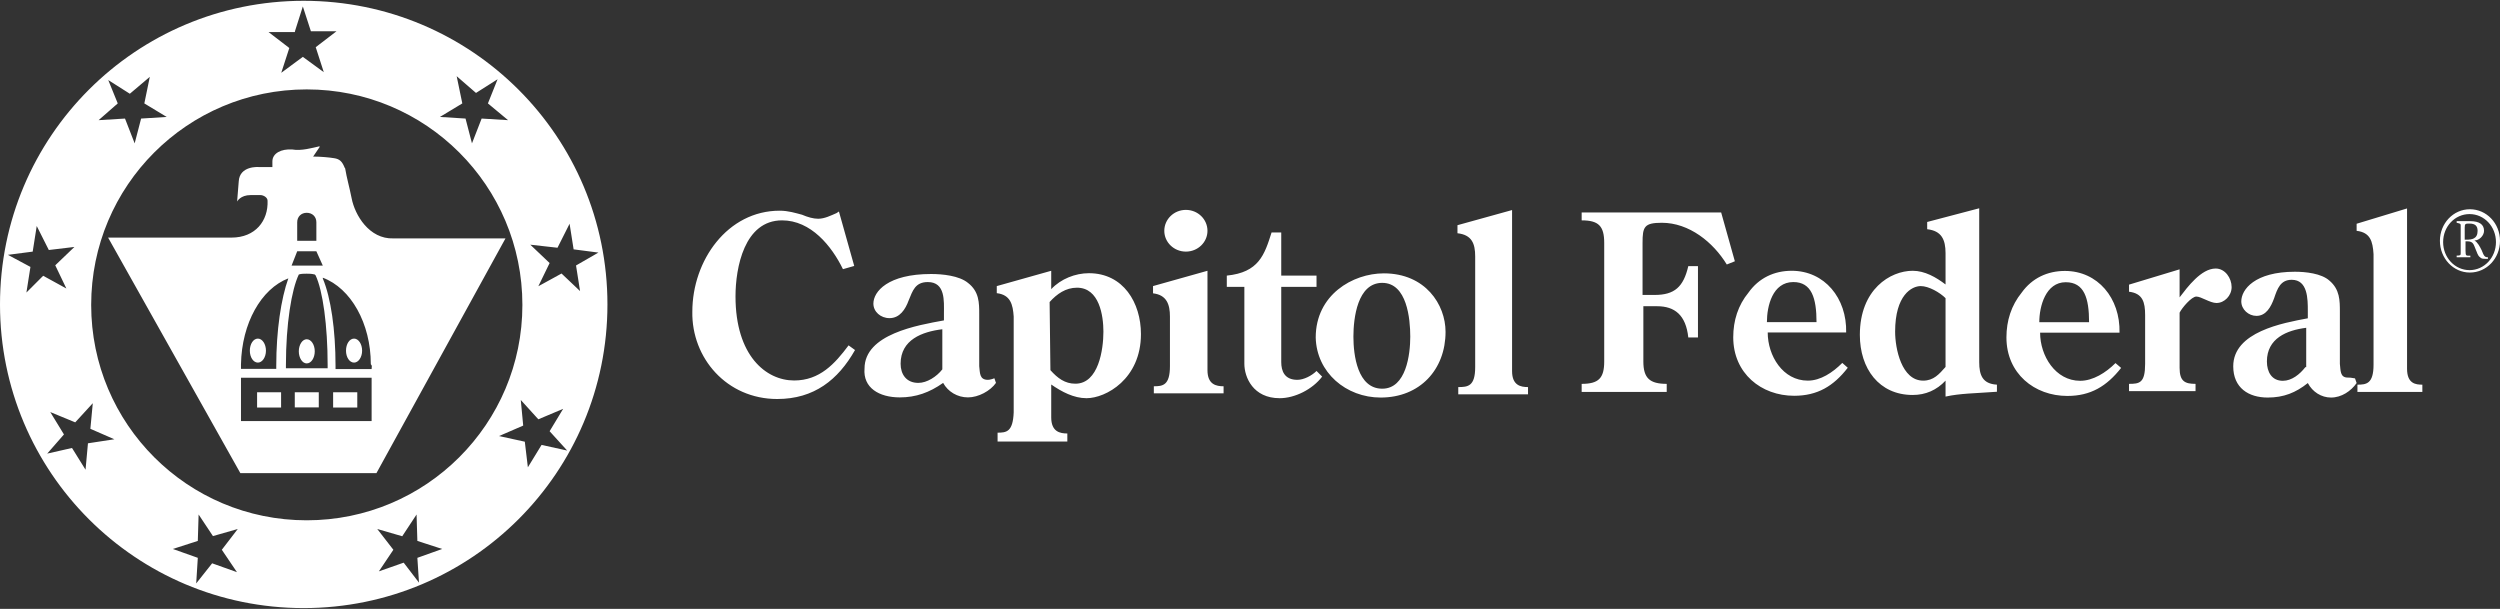
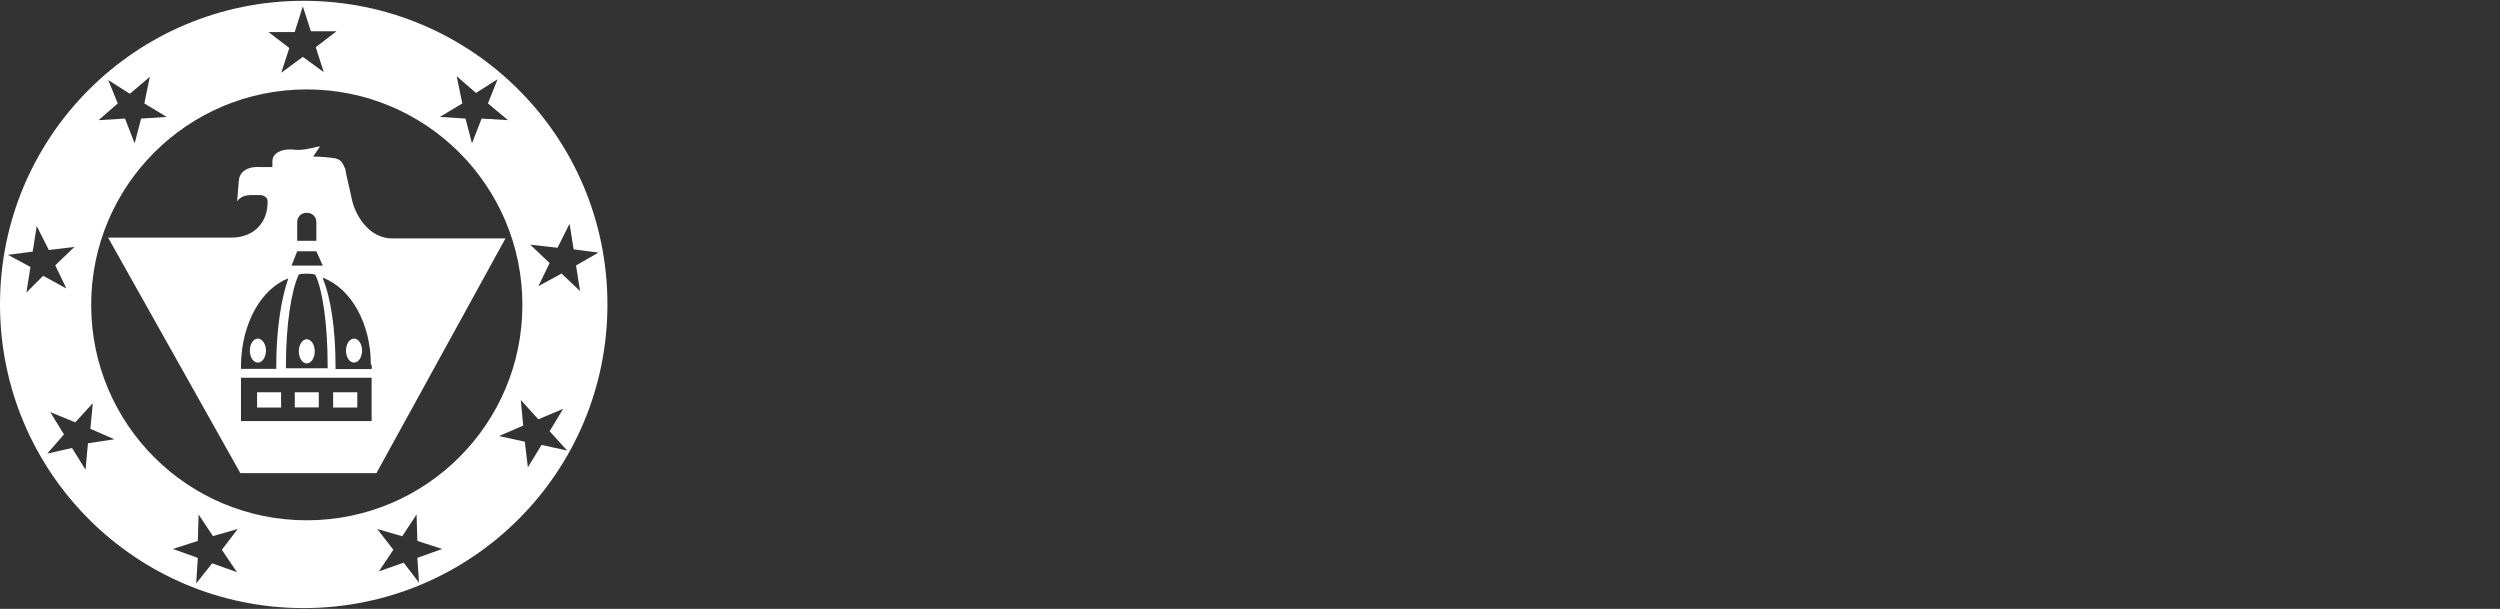
<svg xmlns="http://www.w3.org/2000/svg" version="1.2" viewBox="0 0 1552 378" width="1552" height="378">
  <rect x="0" y="0" width="1552" height="378" fill="#333333" stroke="none" />
  <title>logo_horizontal-svg</title>
  <style>
		.s0 { fill: #ffffff } 
	</style>
  <g id="XMLID_2_">
    <path id="XMLID_25_" fill-rule="evenodd" class="s0" d="m188.5 377.5c-104.2 0-188.5-84.3-188.5-188.5 0-104.2 84.3-188.5 188.5-188.5 104.3 0 188.6 84.3 188.6 188.5 0 104.2-84.3 188.5-188.6 188.5zm98.5-313.3l-13.9 8.4 15.9 1 4 15.4 6-15.4 16.4 1-12.5-10.4 6-15-13.4 8.5-12-10.4zm-103.9-44.3h-16.4l12.9 9.9-5 15.4 13.4-9.9 13 9.5-5-15.5 12.9-9.9h-15.9l-5-15.4-4.9 15.4zm-110 44.3l-11.9 10.4 16.4-1 6 15.4 4-15.4 15.9-1-13.9-8.4 3.4-16.5-12.4 10.5-13.4-8.5zm-46.3 107l14.4 7.9-6.9-14.4 11.9-11.4-15.9 1.9-7.5-14.9-2.5 15.9-15.4 2 14 7.5-2.5 15.9zm44.2 101.5l-14.9-6.5 1.5-15.9-10.9 11.9-15.5-6.4 8.5 13.9-10.4 11.9 15.4-3.5 8.4 13.5 1.5-16.4zm66.7 68.6l9.9-12.9-15.4 4.4-8.9-13.4-0.5 16.4-15.5 5 15.5 5.5-1 15.9 9.9-12.5 15.4 5.5zm121.4 5l15.4-5.5-15.4-5-0.5-16.4-8.9 13.5-15.5-4.5 10 12.9-9 13.4 15.4-5.4 9.5 12.4zm93-66.6l-10.9-12 8.4-13.9-15.4 6.5-10.9-12 1.5 15.9-15 6.5 16 3.5 1.9 15.9 8.5-13.9zm-22.9-127.8l12 11.4-7 14.4 14.4-7.9 11.5 10.9-2.5-15.9 13.9-8-15.4-2-2.5-15.9-7.5 14.9zm-4.9 37.4c0-74-59.9-133.8-133.9-133.8-74 0-133.8 59.8-133.8 133.8 0 73.9 59.8 133.7 133.8 133.7 74 0 133.9-59.8 133.9-133.7zm-80.1-41.3h69.6l-80.1 145.7h-84.5l-82.1-146.2h76.6c14.9 0 22.9-10.5 22.4-22.9 0-2-2.5-3.5-4.5-3.5h-6c-6.4 0-8.4 4-8.4 4l1-12.4c0.5-10 12.4-9 12.4-9h8.5v-3.5c0-5 5.4-7.9 12.4-7.4 5.5 1 12.4-1 16.9-2v0.5l-4 5.9c4.5 0 10 0.5 13 1 3.4 0.5 4.9 2 6.4 5.5 0 0.5 0.5 0.5 0.5 1 1 6 2.5 10.9 4 18.4 2 10.4 10.9 25.4 25.9 24.9zm-59.7 1.5h11.9v-11.5c0-3.5-2.5-5.9-6-5.9-3.4 0-5.9 2.4-5.9 5.9zm-3.5 15.4h19.4l-4-8.9h-11.9zm14.9 6l-0.5-0.5c-2-0.5-3.5-0.5-5-0.5-1.5 0-3.5 0-4.9 0.5-4.5 9.4-8 30.8-8 56.2 0 0.5 0 1 0 2h25.9c0-1 0-1 0-2 0-24.4-3-46.3-7.5-55.7zm-46.3 55.2c0 1.5 0 1.5 0 2.9h21.9c0-0.4 0-0.9 0-1.9 0-21.9 3-41.8 7.5-54.3-16.9 6.5-28.9 27.9-29.4 53.3zm0 35.3h81.1v-26.9h-81.1zm80.6-35.3c0-25.4-12.4-47.2-29.8-53.7v0.5c5 11.9 7.9 31.8 7.9 54.2 0 1 0 1 0 2h22.4c0-1.5 0.5-2-0.5-3zm-70.1-1c-2.8 0-5-3.3-5-7.4 0-4.2 2.2-7.5 5-7.5 2.7 0 5 3.3 5 7.5 0 4.1-2.3 7.4-5 7.4zm46.7 18.4h15v9.5h-15zm-16.4-17.9c-2.7 0-4.9-3.4-4.9-7.5 0-4.1 2.2-7.5 4.9-7.5 2.8 0 5 3.4 5 7.5 0 4.1-2.2 7.5-5 7.5zm-7.4 17.9h14.9v9.4h-14.9zm36.8-18.4c-2.8 0-5-3.3-5-7.4 0-4.2 2.2-7.5 5-7.5 2.7 0 5 3.3 5 7.5 0 4.1-2.3 7.4-5 7.4zm-60.2 18.4h14.9v9.5h-14.9z" />
    <g id="Layer">
-       <path id="XMLID_17_" fill-rule="evenodd" class="s0" d="m429.8 193.5c0-31.9 21.9-62.7 54.2-62.7 5.5 0 10 1.5 13.9 2.5 3.5 1.5 7 2.5 10 2.5 4 0 7.9-2 11.4-3.5l1.5-1 9.5 33.8-7 2c-7-14.4-19.9-30.3-37.8-30.3-23.4 0-28.9 29.3-28.9 47.2 0 36.8 18.9 52.2 36.4 52.2 15.9 0 25.3-10.4 33.8-21.8l4 2.9c-10.5 18.5-25.4 30.4-48.3 30.4-31.3 0-53.2-25.4-52.7-54.2zm106.9 35.3c0-21.4 32.9-26.9 49.3-29.9v-4.4c0-7.5 1-19.4-10-19.4-7.9 0-9.4 5.4-11.9 11.4-2 5.5-5.5 11-11.9 11-5.5 0-10-4-10-9 0-7.5 9-18.4 35.8-18.4 7 0 17.4 1 22.9 5.5 7 5.4 7 12.4 7 19.4v32.3c0.5 4 0 8.5 5.4 8.5 1 0 3-0.5 4-1l1 2.9c-3.5 5-10.9 9-17.4 9-6.5 0-12.4-3.5-15.4-9-8.5 6-16.9 9-26.9 9-12.9 0-22.9-6-21.9-17.9zm22.4-3c0 6.5 3.5 11.9 11 11.9 5.4 0 11.4-3.9 14.9-8.4v-24.9c-12.5 1.5-25.9 6.5-25.9 21.4zm59.7-43.8v-4.4l33.8-9.5v11.4c6-6.4 15-9.9 23.4-9.9 21.4 0 32.3 18.4 32.3 37.8 0 27.9-21.8 39.8-33.8 39.8-7.9 0-15.4-4-21.9-8.5v20.4c0 9 5.5 10 10 10v5h-43.3v-5.5c5.5 0 9.5-0.5 10-12.5v-59.6c-0.5-7.5-2-13.5-10.5-14.5zm33.3 47.8c4.5 5 9 8.4 15.5 8.4 14.4 0 17.4-21.3 17.4-32.3 0-9.9-2.5-27.3-16.4-27.3-7 0-12.5 3.9-17 8.9zm84.1-73.6c-7.4 0-13.4-5.8-13.4-12.9 0-7.2 6-13 13.4-13 7.4 0 13.4 5.8 13.4 13 0 7.1-6 12.9-13.4 12.9zm-20.4 25.9v-4.5l33.8-9.5v61.7c0 9 5.5 10 10 10v4.4h-43.3v-4.4c5.5 0 10-0.5 10-12.5v-30.8c0-7.5-2-13.4-10.5-14.4zm56.7-4h-10.9v-7c19.9-2 23.4-12.9 27.8-26.8h6v26.8h21.9v7h-21.9v46.7c0 5.5 2 11 10 11 3.9 0 8.9-2.5 11.9-5.5l3.5 3.5c-6 7.9-16.9 13.4-26.4 13.4-16.4 0-21.9-12.9-21.9-21.4zm44.3 31.4c0-26.4 22.9-39.8 42.3-39.8 25.8 0 38.3 19.4 38.3 36.3 0 23.4-15.9 40.8-40.3 40.8-21.4 0-39.8-15.5-40.3-37.3zm23.4-0.5c0 11.4 2.5 32.3 17.9 32.3 14.9 0 17.4-21.4 17.4-32.3 0-11-2-33.4-17.4-33.4-15.4 0-17.9 21.9-17.9 33.4zm64.6-64.2v-5l33.9-9.4v100c0 8.9 5.4 9.9 9.9 9.9v4.5h-43.3v-4.5c6 0 10.5-0.5 10.5-12.4v-68.7c0-7.9-2-13.4-11-14.4zm628.5 24.4c-10.3 0-18.6-8.8-18.6-19.7 0-10.8 8.3-19.6 18.6-19.6 10.4 0 18.7 8.8 18.7 19.6 0 10.9-8.3 19.7-18.7 19.7zm16.2-18.9c0-9.7-7.3-17.4-16.4-17.4-9.1 0-16.4 7.7-16.4 17.4 0 9.6 7.3 17.4 16.4 17.4 9.1 0 16.4-7.8 16.4-17.4zm-5 9.4v1c-3.4 0-3.9 0-4.9-1-1.5-1-2-3.5-2.5-4.4-1.5-3.5-1.5-5.5-5.5-5.5h-1v5.9c0 3.5 0.5 3 3 3v1h-8.5v-1c2.5 0 2.5-0.5 2.5-1.5v-17.4c0-1-0.5-1-2.5-1.5v-1h8.5c5.5 0 8.5 2 8.5 6 0 3-3 6-6 6 2 1 3.5 4 4.5 6 1.5 3.9 2 4.4 3.9 4.4zm-6.4-16.4c0-3-1.5-4.5-5-4.5-2.5 0-3 0-3 2.5v7.5h1c3.5 0 7-0.5 7-5.5zm-461.1 18.9l-5 2c-8.5-13.9-23.4-25.9-40.3-25.9-11 0-12 2.5-12 12.5v32.3h7.5c12.4 0 17.9-5 20.9-17.9h6v44.3h-6c-1.5-14-8.5-19.4-19.4-19.4h-8.5v34.3c0 10.4 4 13.9 14.5 13.9v5h-52.8v-5c10.5 0 14-3.5 14-13.9v-73.6c0-10.5-3.5-14-14-14v-4.9h86.6zm66.7 63.1l3.4 3c-8.9 11.5-18.9 17.4-33.3 17.4-20.4 0-37.8-13.9-37.8-36.3 0-10.4 3-19.9 9.5-27.8 6.4-9 15.9-13.5 26.8-13.5 20.4 0 34.3 17 33.8 38.3h-48.7c0 14.5 9.4 29.9 24.9 29.9 7.9 0 15.4-5 21.4-11zm-46.8-25.3h30.8c0-14.9-3-24.9-14.4-24.9-12.9 0-16.4 14.9-16.4 24.9zm142.8 38.8v4.4c-13.5 1-22.9 1-31.9 3v-9.9c-5.5 5.9-12.4 8.9-20.4 8.9-20.9 0-32.8-16.4-32.8-37.3 0-28.3 18.9-39.8 32.8-39.8 7.5 0 14.5 4 20.4 8.5v-19.4c0-8.5-2.5-13.9-11.4-14.9v-4.5l32.3-8.5v95.5c0 8 2 13.5 11 14zm-31.9-53.7c-3.5-3.5-10.4-7.5-15.4-7.5-5.5 0-15.9 5.5-15.9 28.3 0 10.5 4 30.4 17.4 30.4 6.5 0 9.9-4 13.9-8.5zm105.5 40.3l3.5 3c-9 11.4-18.9 17.4-33.4 17.4-20.4 0-37.8-13.9-37.8-36.3 0-10.4 3-19.9 9.5-27.9 6.4-8.9 15.9-13.4 26.8-13.4 20.4 0 34.4 16.9 33.9 38.3h-49.3c0 14.4 9.5 29.9 24.9 29.9 7.9 0 15.9-5 21.9-11zm-47.3-25.4h30.9c0-14.9-3-24.8-14.5-24.8-12.4 0-16.4 14.9-16.4 24.8zm119.4-21.8c0 5.4-4.5 9.9-9.4 9.9-4 0-9.5-4-12.5-4-3 0-8.9 7-10.4 10v34.3c0 8.5 3.5 9.9 9.9 9.9v4.5h-41.3v-4.5c6.5 0 10-0.5 10-12.4v-30.3c0-8-1.5-13.5-10-14.5v-4.4l31.4-9.5v17.4c4.9-6.4 13.4-17.9 22.4-17.9 5.9 0 9.9 6 9.9 11.5zm76.6 56.7l1 2.9c-3.5 5-9.4 9-15.9 9-6 0-11.5-3.5-14.4-9-7.5 6-15 9-24.9 9-11.9 0-21.4-6-21.4-19.4 0-21.4 30.8-26.9 46.3-29.8v-4.5c0-7.5 0-19.4-10-19.4-7 0-8.9 5.5-10.9 11.4-2 5.5-5 11-11 11-4.9 0-9.4-4-9.4-9 0-7.4 8.4-18.4 33.3-18.4 6.5 0 16.4 1 21.4 5.5 6.5 5.5 6.5 12.4 6.5 19.4v32.3c0.5 4 0 8.5 4.9 8.5 1 0 2 0 4.5 0.5zm-30.3-7v-24.4c-12 1.5-24.4 6.5-24.4 20.9 0 6.5 3 12 9.9 12 5.5 0 10.5-4 14-8.5zm72.1 10.9v4.5h-40.3v-4.5c5.5 0 10-0.5 10-12.4v-68.6c-0.5-8-2-13.5-10.5-14.5v-4.4l31.3-9.5v99.5c0 9.4 5.5 9.9 9.5 9.9z" />
-     </g>
+       </g>
  </g>
</svg>